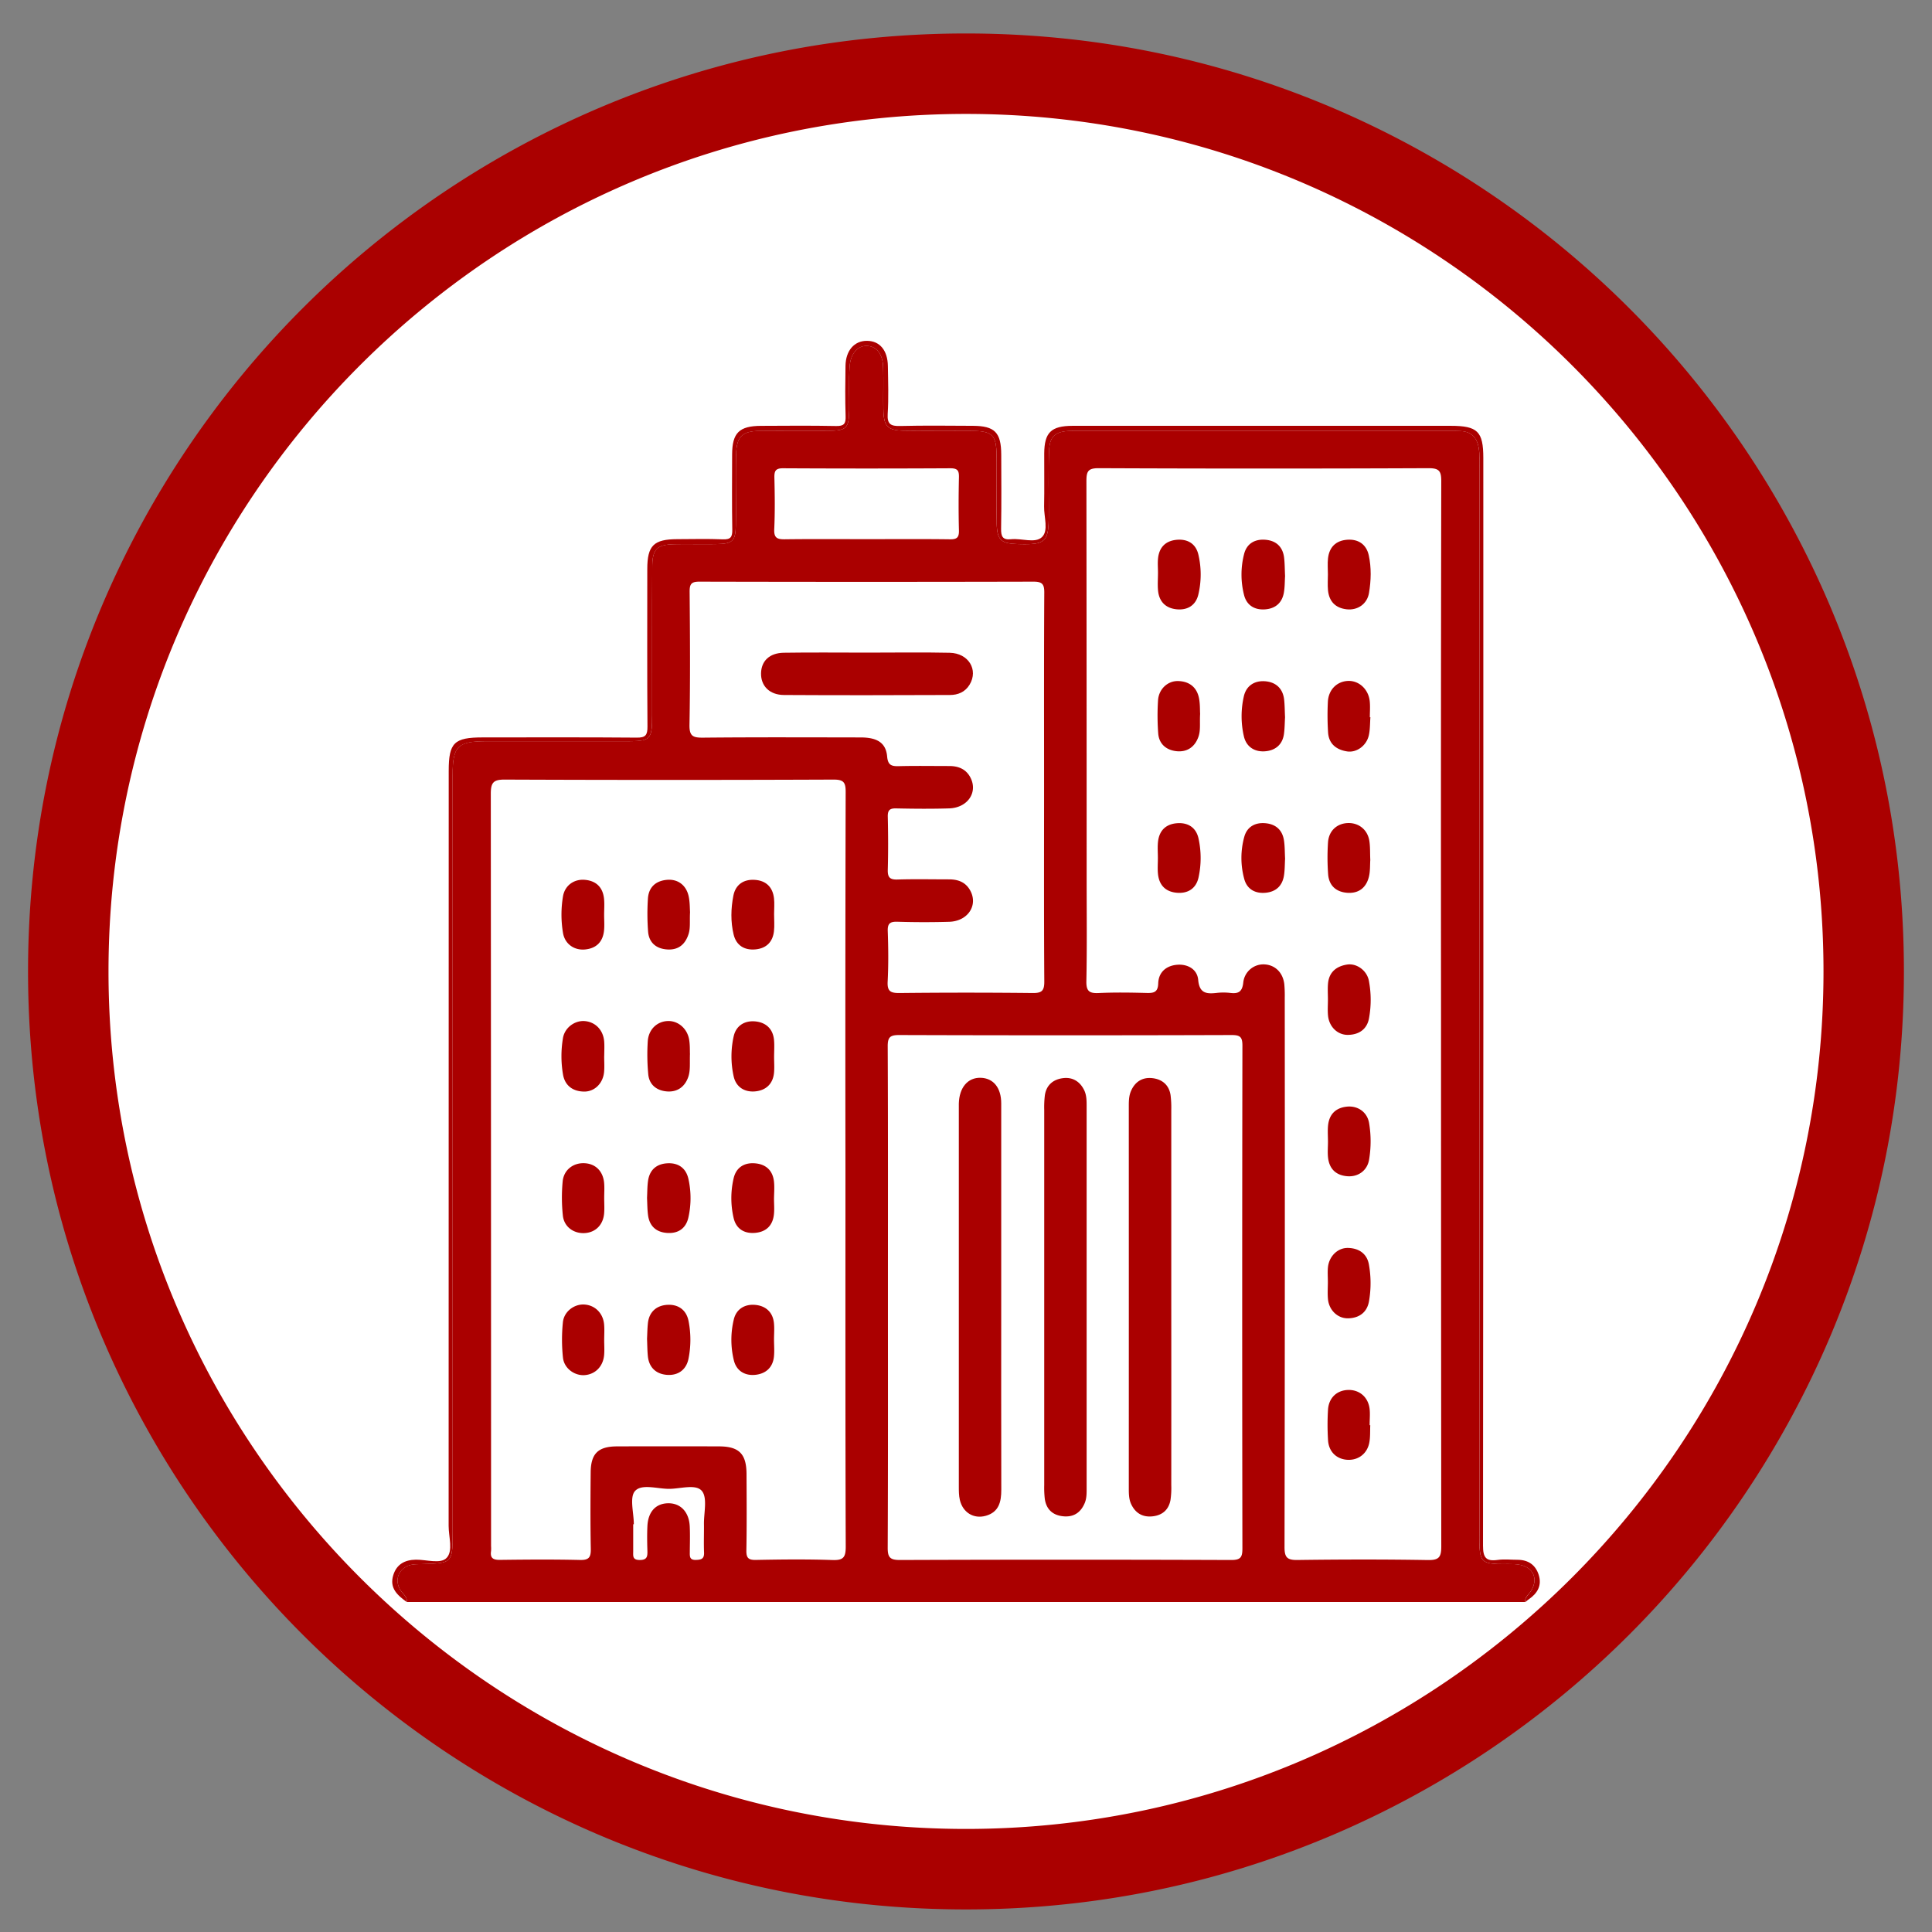
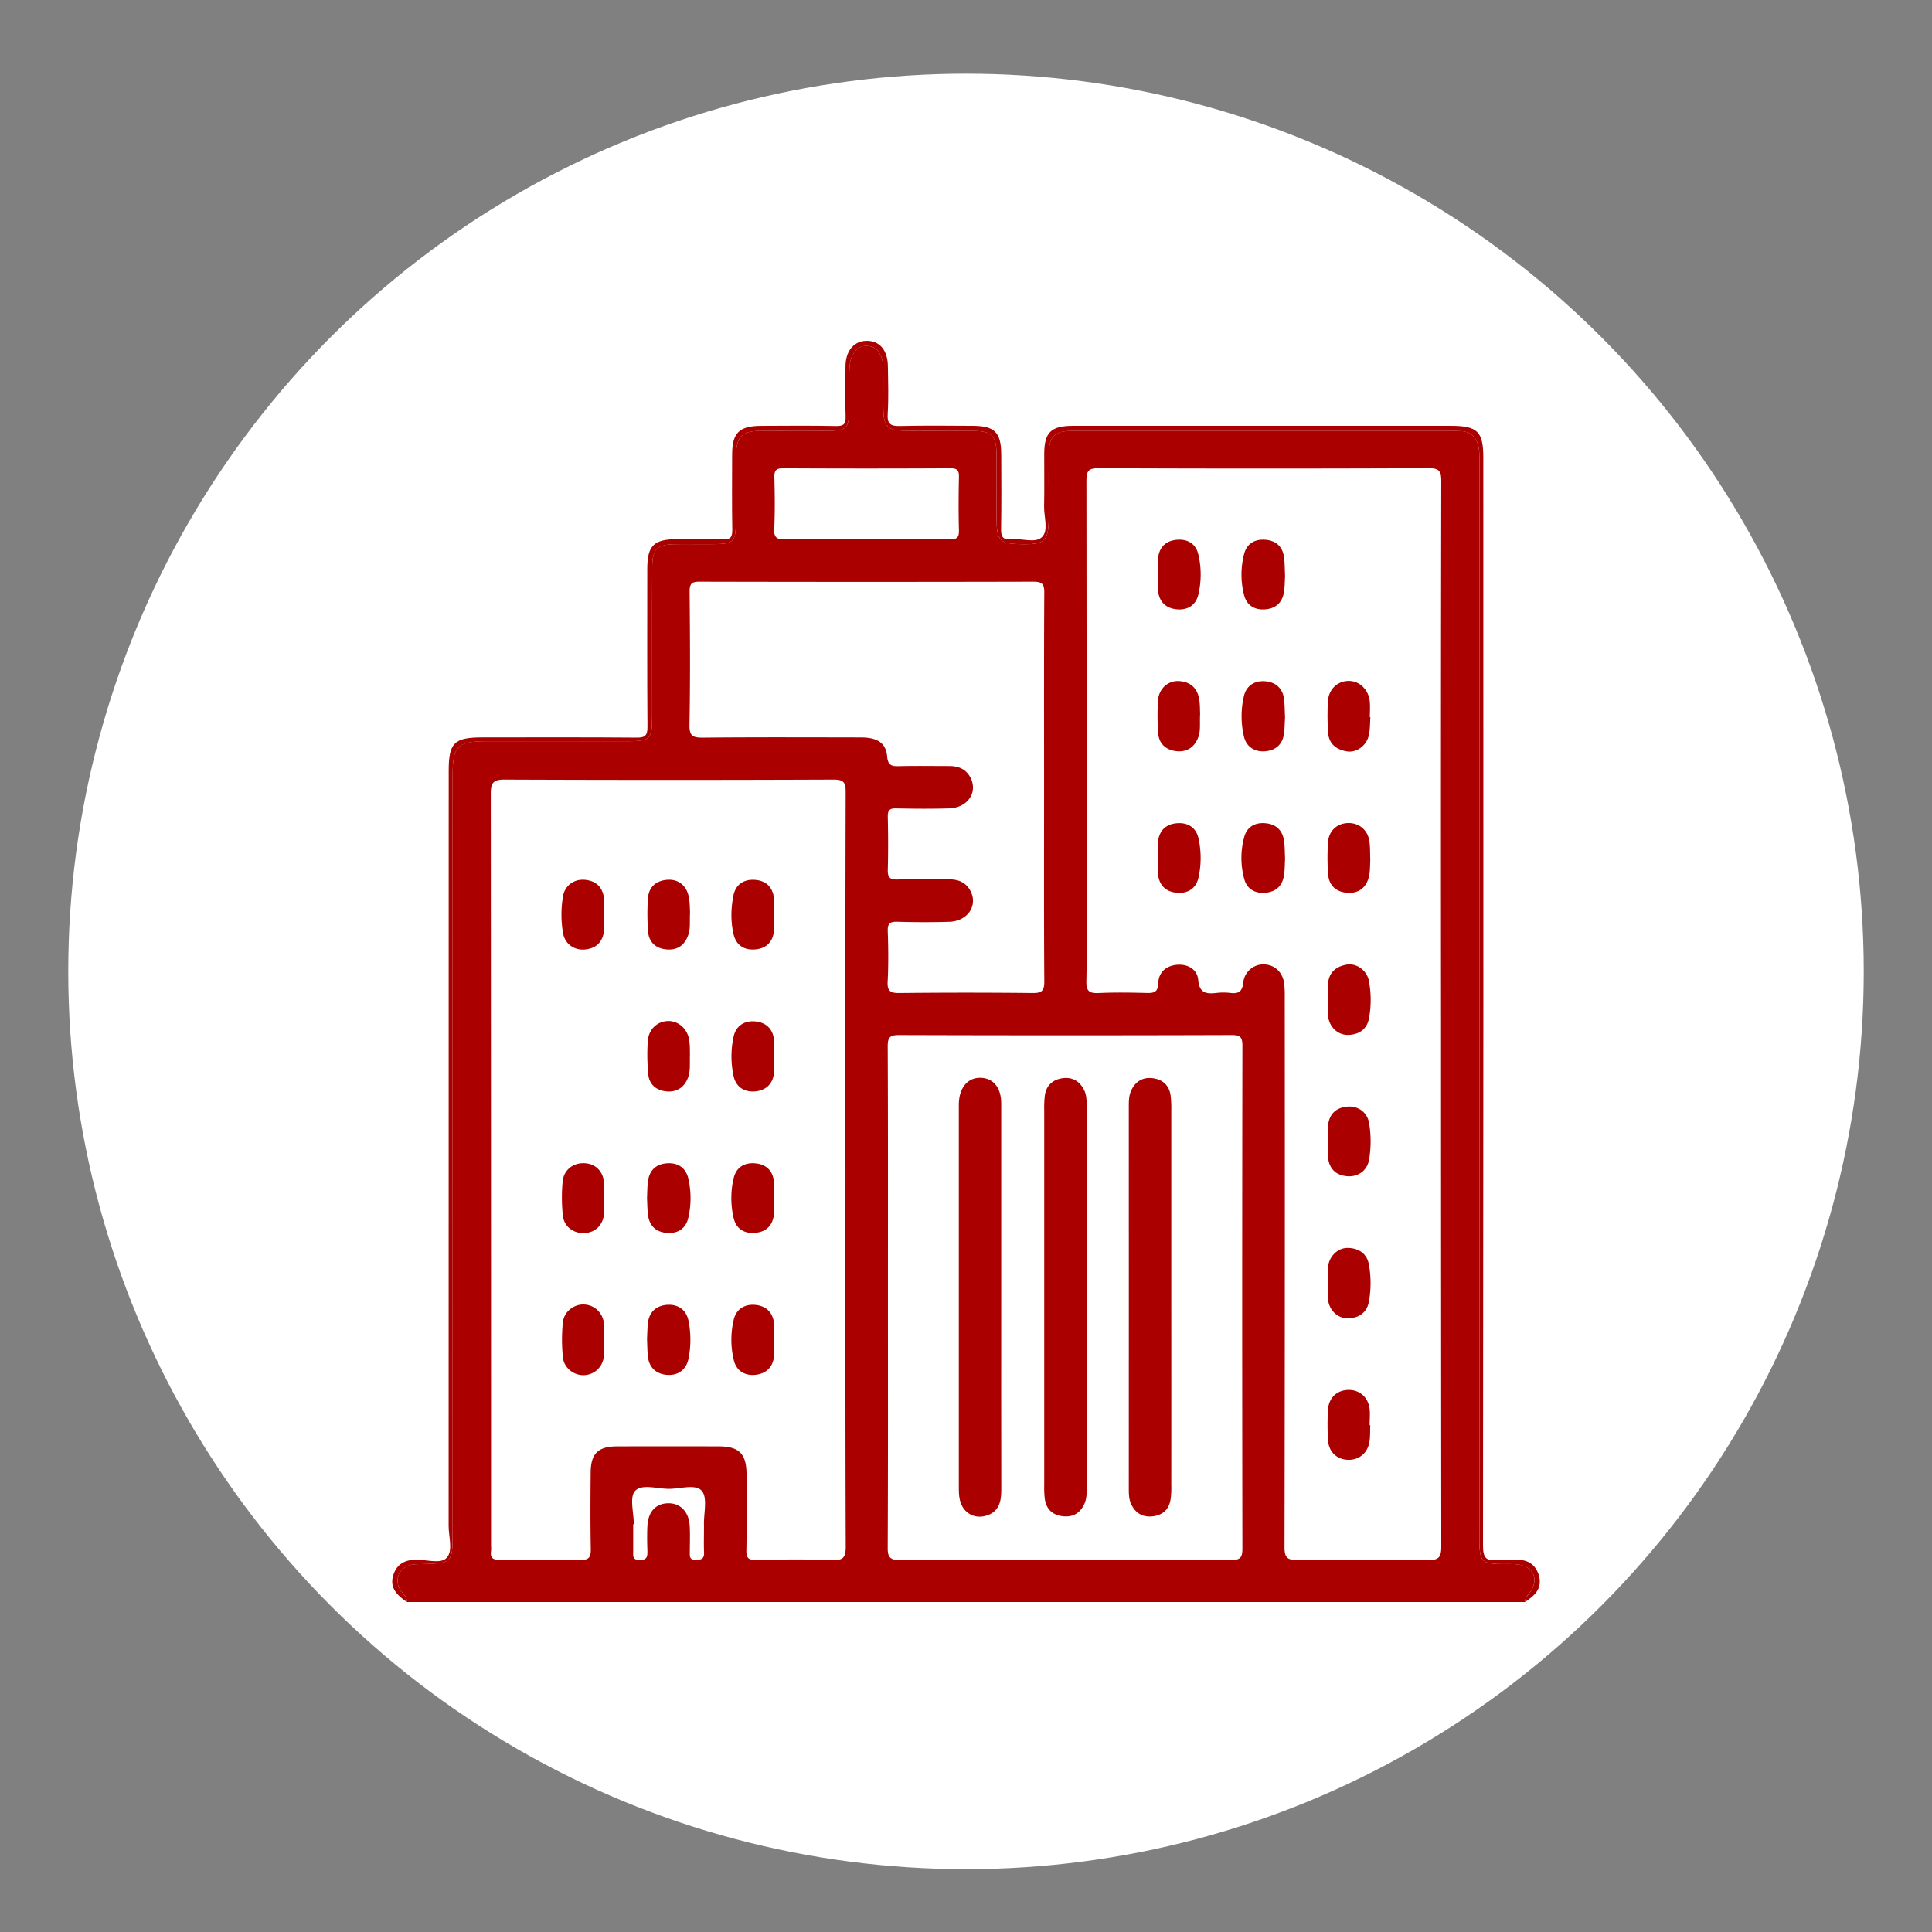
<svg xmlns="http://www.w3.org/2000/svg" id="圖層_1" data-name="圖層 1" viewBox="0 0 1920 1920">
  <rect x="0" y="0" width="1920" height="1920" fill="#808080" stroke="none" />
  <circle cx="960" cy="965.39" r="892.17" style="fill:#fff" />
-   <path d="M960 1897.57c-125.83.0-247.91-24.66-362.86-73.28a935.25 935.25.0 01-496-496c-48.62-115-73.27-237-73.27-362.86s24.61-247.95 73.23-362.9a935.25 935.25.0 01496-496c115-48.62 237-73.27 362.86-73.27s247.91 24.65 362.86 73.27a935.25 935.25.0 01496 496c48.62 115 73.27 237 73.27 362.86s-24.65 247.91-73.27 362.86a935.25 935.25.0 01-496 496C1207.91 1872.91 1085.83 1897.57 960 1897.57zm0-1784.35c-469.89.0-852.17 382.28-852.17 852.17S490.11 1817.57 960 1817.57s852.17-382.29 852.17-852.18S1429.89 113.22 960 113.22z" style="fill:#a00" />
  <path d="M1521.13 1581.56c8.19-12.3 2.64-24.65-12.14-26.71-6.88-1-13.86-.29-20.78-.58-14.37-.61-17.19-3.34-17.85-17.36-.27-5.7-.11-11.42-.11-17.13q0-527 0-1054c0-6.93.42-13.89-.74-20.77-1.71-10.09-7.26-16.14-18-16.62-3.68-.16-7.34-.24-11-.25H1070.84c-2.85.0-5.71.0-8.56.12-13.83.77-19.16 5.59-19.72 19.57-.84 21.21-.22 42.44-.3 63.65-.09 27.23-2.91 30-30.33 29.23-17.58-.47-21.25-4.08-21.45-22.07-.25-22 .06-44.07-.12-66.11-.17-20.22-4.19-24.17-24.74-24.35-22-.18-44.07.17-66.1-.13-17.74-.24-21.34-4-21.67-21.85-.26-13.87.25-27.75-.21-41.62-.43-12.78-6.61-20.52-16.09-20.86-9.06-.33-16.23 7.62-17.17 20.16-1.1 14.65-.19 29.37-.46 44.05-.33 17.43-2.72 20-19.84 20.15-22.85.22-45.7-.1-68.55.11-17.94.17-23.53 5.41-24 23.37-.61 23.25.06 46.52-.28 69.77-.24 16.44-3 19.08-19.43 19.37-13.87.24-27.75-.13-41.62.13-17.17.33-21.88 4.81-22 22.08-.3 49-.07 97.93-.13 146.9.0 25.76-1.06 26.79-26.86 26.81q-68.55.0-137.1.0c-29.52.0-34.31 4.74-34.31 33.93q0 375.81.0 751.63c0 31.36.0 31.34-31.39 32.21-5.28.15-10.65.0-15.43 2.91-8 4.93-10.16 13.94-5.49 22.21 2.34 4.14 7.31 6.88 6.8 12.56H1515.76C1515.15 1587.35 1518.93 1584.85 1521.13 1581.56zM769.58 474.64c-.14-6.52 1.14-9.31 8.56-9.27q83.21.45 166.4.0c7.4.0 8.59 2.64 8.44 9.11-.38 17.53-.45 35.08.0 52.61.19 7-2 9-8.93 8.86-27.32-.36-54.65-.14-82-.14s-54.65-.22-82 .13c-7.47.1-11-1.18-10.62-9.9C770.22 508.92 770 491.76 769.58 474.64zm-69.9 1068.24c.26 6.28-2.7 7.2-8.1 7.36-6.39.18-6.09-3.55-6.06-7.8.06-8.56.35-17.14-.07-25.68-.73-14.37-9.33-23.15-21.74-22.83-12.14.32-19.66 8.52-20.33 22.79-.38 8.14-.26 16.31.0 24.46.14 5.47-.21 9.15-7.58 9.14s-6.55-4.06-6.53-8.62c0-9 0-17.94.0-26.91h.63c0-11.35-4.47-26.65 1.16-33 6.59-7.44 22.19-2.15 33.85-2.19 11.25.0 26.64-5.11 32.62 2.11 5.7 6.88 1.88 21.71 2.06 33C699.7 1524.12 699.29 1533.52 699.68 1542.88zm127.45 7.46c-25.26-.88-50.58-.59-75.86-.1-7.6.15-9.67-2-9.53-9.51.46-25.28.26-50.58.15-75.87-.09-20-7.39-27.4-27.2-27.46q-50.79-.18-101.57.0c-18.71.08-25.94 7.16-26.11 25.81-.24 25.3-.36 50.6.11 75.88.15 8.16-1.51 11.4-10.58 11.19-26.5-.63-53-.42-79.53-.09-6.73.09-10.1-1.57-9-8.78a34.67 34.67.0 000-4.89q0-373.89-.26-747.77c0-11.18 2.76-14.07 14-14q163.37.67 326.75.0c9.8.0 11.93 2.72 11.91 12.13q-.48 187.86-.21 375.72c0 124.84-.16 249.67.28 374.5C840.5 1548 837.86 1550.71 827.13 1550.34zm55.11-624.89c-.29-7.76 2.26-9.65 9.65-9.43q25.68.78 51.38.05c18.88-.57 29.23-16.86 20.6-31.67-4.6-7.89-12-10.49-20.66-10.49-17.13.0-34.27-.38-51.38.15-7.65.23-9.77-2.33-9.56-9.75.48-17.53.41-35.08.0-52.61-.15-6.41 1.79-8.46 8.24-8.32 17.53.38 35.09.52 52.61.0 18.4-.53 28.85-15.8 21.37-30.49-4.37-8.58-12-11.64-21.19-11.62-16.72.0-33.46-.3-50.17.13-7.25.19-10.73-1.07-11.49-9.54-1.2-13.49-9.63-19-26.34-19-52.21-.07-104.42-.3-156.62.21-10.14.1-13.7-1.52-13.48-12.88.82-44 .54-88.09.14-132.14-.07-8 2-10.06 10-10q165.79.4 331.59.0c8.45.0 10.91 2.07 10.86 10.73-.37 64.44-.2 128.88-.2 193.33s-.21 128.89.22 193.33c.07 9.37-2.65 11.51-11.66 11.41q-66.06-.71-132.14.0c-8.71.08-12.37-1.47-11.87-11.21C883 958.92 882.84 942.15 882.24 925.45zm352.45 613.19c0 8.74-1.49 11.7-11.14 11.67q-164.61-.6-329.22.0c-9.65.0-12.18-2.44-12.14-12.12.4-83.22.23-166.45.23-249.68.0-82.82.16-165.64-.22-248.46-.05-9.17 2.19-11.47 11.41-11.44q165.23.53 330.45.0c8.6.0 10.65 2.1 10.64 10.67Q1234.28 1288.95 1234.69 1538.64zM1419 1550.36c-43.23-.74-86.48-.64-129.72-.06-10.17.14-12.75-2.65-12.73-12.78q.48-272.94.22-545.87a125.2 125.2.0 00-.43-13.43c-1.29-11.55-9-19.2-19.62-19.81a20.1 20.1.0 00-21.17 18c-1 9.38-4.93 11.32-13 10.34a58.65 58.65.0 00-13.44.0c-10.11 1.15-17.17.47-18.35-12.92-.93-10.57-10.35-15.81-20.62-15.08-10.7.76-18.75 7-19.11 18.54-.28 8.69-4.23 9.7-11.41 9.51-15.9-.42-31.84-.67-47.72.07-9.29.43-12.48-1.77-12.28-11.81.7-34.26.27-68.54.27-102.81q0-197-.22-394.1c0-9.66 1.52-12.9 12.22-12.86q164 .7 328 0c10.42.0 12.44 3 12.42 12.91q-.48 265-.23 530 0 264.38.25 528.73C1432.31 1547.52 1430 1550.54 1419 1550.36z" style="fill:#a00" />
  <path d="M1529.19 1565.2c-3.15-10.11-10.52-15.07-21.15-15.1-6.53.0-13.16-.78-19.56.12-11.62 1.64-14.7-2.17-14.68-14.22q.56-540.4.3-1080.82c0-26.43-5.65-32-32.44-32H1156.48c-30.19.0-60.38-.08-90.57.0-21.39.08-28 6.61-28.17 27.46-.1 17.54.25 35.09-.12 52.63-.22 10.44 4.64 24-2.13 30.49s-20.26 1-30.72 2.12c-8.59.9-10-3-9.89-10.58.42-24.48.21-49 .14-73.44-.06-22.09-6.41-28.58-28.21-28.68-24.07-.12-48.15-.41-72.21.17-9.2.22-13.05-1.65-12.43-11.91 1-15.85.44-31.81.19-47.72-.24-15.67-8.15-24.94-20.8-25-12.5-.1-21.08 9.61-21.31 24.82-.26 16.72-.44 33.47.11 50.18.24 7.41-1.68 9.81-9.41 9.65-24.88-.51-49.78-.27-74.66-.16-21.7.09-28.65 7-28.71 28.4-.05 24.89-.28 49.78.16 74.67.12 7.3-1.49 10-9.35 9.71-15.07-.64-30.18-.22-45.28-.18-23.48.07-29.82 6.33-29.84 29.67.0 52.23-.21 104.45.18 156.68.06 8.41-2 11-10.67 10.88-51-.43-102-.21-153-.21-28.51.0-33.85 5.25-33.85 33.28q0 375.17-.08 750.33c0 10.87 4.62 24.86-2 31.77-6.14 6.39-20.09 1.6-30.59 1.78-11 .19-19 4.52-22.39 15.23-4.15 13.07 4.26 20.27 13.45 26.89.51-5.68-4.46-8.42-6.8-12.56-4.67-8.27-2.5-17.28 5.49-22.21 4.78-2.94 10.15-2.76 15.43-2.91 31.38-.87 31.39-.85 31.39-32.21q0-375.81.0-751.63c0-29.19 4.79-33.91 34.31-33.93q68.55-.06 137.1.0c25.8.0 26.83-1 26.86-26.81.06-49-.17-97.93.13-146.9.1-17.27 4.81-21.75 22-22.08 13.87-.26 27.75.11 41.62-.13 16.45-.29 19.19-2.93 19.43-19.37.34-23.25-.33-46.52.28-69.77.47-18 6.06-23.2 24-23.37 22.85-.21 45.7.11 68.55-.11 17.12-.17 19.51-2.72 19.84-20.15.27-14.68-.64-29.4.46-44.05.94-12.54 8.11-20.49 17.17-20.16 9.48.34 15.66 8.08 16.09 20.86.46 13.87.0 27.75.21 41.62.33 17.87 3.93 21.61 21.67 21.85 22 .3 44.07-.05 66.1.13 20.55.18 24.57 4.13 24.74 24.35.18 22-.13 44.08.12 66.11.2 18 3.87 21.6 21.45 22.07 27.42.74 30.24-2 30.33-29.23.08-21.21-.54-42.44.3-63.65.56-14 5.89-18.8 19.72-19.57 2.85-.16 5.71-.12 8.56-.12h369.68c3.67.0 7.33.09 11 .25 10.7.48 16.25 6.53 18 16.62 1.16 6.88.74 13.84.74 20.77q0 527 0 1054c0 5.71-.16 11.43.11 17.13.66 14 3.48 16.75 17.85 17.36 6.92.29 13.9-.38 20.78.58 14.78 2.06 20.33 14.41 12.14 26.71-2.2 3.29-6 5.79-5.37 10.53 1.21-.95 2.37-2 3.63-2.84C1527.94 1583.37 1532.44 1575.62 1529.19 1565.2z" style="fill:#a00" />
  <path d="M1338.67 958.58c-10.6 1.66-17.91 7.51-18.91 18.93-.46 5.23-.08 10.54-.08 15.81h0c0 5.27-.41 10.58.08 15.81 1 11.07 9.3 19.42 19.76 19.32 10.93-.1 19.07-5.58 21-16.6a101.47 101.47.0 00-.2-37.5C1358.19 964.21 1348.09 957.1 1338.67 958.58z" style="fill:#a00" />
  <path d="M1256.83 677c-10.22-.65-18.38 4.54-20.73 15.09a88.81 88.81.0 00.08 39.76c2.49 10.54 10.77 15.52 20.92 14.78s17.45-6.46 18.9-17.34c.75-5.61.75-11.31 1.06-16.44-.3-6.23-.28-11.93-.9-17.56C1274.9 683.85 1267.51 677.66 1256.83 677z" style="fill:#a00" />
  <path d="M1339.7 1240.19c-10.31-.25-18.85 8.25-20 19.16-.48 4.82-.08 9.72-.08 14.59.0 5.68-.44 11.4.09 17 1 11 9.54 19.33 19.89 19.19 11-.16 18.92-5.85 20.87-16.79a105.6 105.6.0 000-36.34C1358.65 1246 1350.59 1240.46 1339.7 1240.19z" style="fill:#a00" />
  <path d="M1191.51 693.62c-2.26-11-10-16.6-20.87-16.8-10.39-.19-19.13 8.16-19.8 19.21a239.64 239.64.0 00.18 32.82c.82 10.84 8.41 16.77 18.51 17.71s17.82-4.08 21.43-14.26c2.39-6.73 1.14-13.67 1.71-22.82C1192.43 705.7 1192.71 699.51 1191.51 693.62z" style="fill:#a00" />
  <path d="M1361.24 696.94c-1.27-12.14-10.88-20.8-21.84-20.23s-19.2 8.83-19.78 20.77a270.62 270.62.0 00.21 30.41c.73 11.46 8.34 17.23 18.93 18.86 9.45 1.45 19.21-5.72 21.54-15.87 1.34-5.84 1.12-12 1.6-18.09h-.57C1361.33 707.48 1361.78 702.16 1361.24 696.94z" style="fill:#a00" />
  <path d="M1168.88 536.5c-10.67 1.14-16.8 7.52-18 18.1-.55 4.8-.09 9.71-.09 14.57.0 6.08-.54 12.22.12 18.22 1.17 10.56 7.52 16.9 18 18.08 11.16 1.25 19.45-3.85 22-14.68a86.75 86.75.0 000-39.74C1188.33 540.17 1180 535.31 1168.88 536.5z" style="fill:#a00" />
-   <path d="M1338.75 536.39c-11.2.84-17.75 7.36-19 18.54-.57 5.21-.1 10.53-.1 15.79h0c0 5.27-.41 10.57.09 15.8 1.06 11.13 7.37 17.74 18.54 19 10.79 1.23 20.36-5.22 22.21-16.2 2.08-12.38 2.45-25.17-.23-37.48C1357.9 541.07 1349.94 535.55 1338.75 536.39z" style="fill:#a00" />
  <path d="M1338.93 887.25c11.25.81 18.69-5 21.41-15.67 1.47-5.79 1.08-12.05 1.44-16.85-.32-7.35.0-13.53-1-19.46-1.92-11-10.76-17.78-21.49-17.32s-18.83 7.77-19.54 19.33a229.67 229.67.0 00.13 31.59C1320.76 880.06 1327.77 886.45 1338.93 887.25z" style="fill:#a00" />
  <path d="M1319.78 1150.26c1.21 11.13 7.61 17.64 18.86 18.64 10.89 1 20.16-5.5 21.95-16.52a110.13 110.13.0 000-36.32c-1.89-11-11.35-17.44-22.16-16.28-11.18 1.2-17.56 7.73-18.64 18.9-.5 5.22-.08 10.52-.07 15.79S1319.22 1145.06 1319.78 1150.26z" style="fill:#a00" />
  <path d="M1361 1399.36c-1.73-11.64-10.86-18.71-22.12-18-10.74.66-18.45 8.11-19.13 19.75a246.35 246.35.0 00.06 30.38c.77 11.5 8.75 18.81 19.62 19.26 10.68.45 19.49-6.36 21.43-17.4 1-5.53.64-11.3.9-17h-.62C1361.09 1410.68 1361.78 1404.91 1361 1399.36z" style="fill:#a00" />
  <path d="M1169.53 818.12c-11.23.94-17.62 7.57-18.75 18.73-.53 5.21-.09 10.52-.09 15.79s-.43 10.58.09 15.8c1.11 11.15 7.48 17.8 18.71 18.77s19.23-4.39 21.61-15.23a90.69 90.69.0 000-38.6C1188.77 822.52 1180.71 817.18 1169.53 818.12z" style="fill:#a00" />
  <path d="M1257.64 605.55c10-.87 16.47-6.53 18.24-16.5 1-5.55.86-11.29 1.21-16.51-.33-6.53-.25-12.65-1-18.65-1.41-10.66-8-16.63-18.57-17.48s-18.55 3.88-21.15 14.18a82 82 0 000 40.87C1239 601.67 1247 606.47 1257.64 605.55z" style="fill:#a00" />
  <path d="M1258.19 818.17c-10.59-1.17-18.84 3.31-21.64 13.45a79 79 0 000 42c2.77 10.16 11 14.68 21.59 13.55 10.08-1.08 16.21-7 17.83-16.91.91-5.56.8-11.29 1.14-17-.35-6.08-.2-12.22-1.13-18.19C1274.42 825.17 1268.27 819.28 1258.19 818.17z" style="fill:#a00" />
-   <path d="M581.29 1014.76c-9.93-.9-20.25 6.44-21.87 17.17a108.19 108.19.0 00.17 36.35c2.08 11 10.16 16.47 21.08 16.52 10.44.0 18.64-8.36 19.66-19.46.49-5.23.09-10.54.09-15.81h.06c0-4.87.34-9.77-.06-14.6C599.49 1023.66 591.77 1015.72 581.29 1014.76z" style="fill:#a00" />
  <path d="M769.2 1033.41c-1.11-11.44-8.62-17.63-19.23-18.4-10.19-.74-18.53 4.39-20.86 14.92a91.62 91.62.0 000 39.79c2.33 10.5 10.63 15.67 20.85 14.93 10.65-.78 18.1-7 19.24-18.41.52-5.22.09-10.54.09-15.81C769.29 1044.76 769.74 1039 769.2 1033.41z" style="fill:#a00" />
  <path d="M600.35 1316.2c-1-11.16-9-19.07-19.51-19.77-10-.66-20.34 6.78-21.44 17.63a169.44 169.44.0 00.07 35.17c1.16 10.78 11.61 18.12 21.64 17.35 10.5-.8 18.29-8.67 19.27-20 .42-4.83.08-9.73.06-14.6C600.44 1326.74 600.82 1321.43 600.35 1316.2z" style="fill:#a00" />
  <path d="M663.42 1084.69c9.67.53 17-4.47 20.45-14.1 2.42-6.71 1.47-13.65 1.8-23.21-.15-3 .13-8.73-.82-14.28-1.89-11-10.92-18.64-20.93-18.42-10.83.24-19.5 8.29-20.19 20.3a211.14 211.14.0 00.51 32.79C645.33 1078.59 653.33 1084.13 663.42 1084.69z" style="fill:#a00" />
  <path d="M769.08 1314.36c-1.28-10.82-8.59-16.72-18.68-17.59s-18.67 4-21.14 14.44a85.89 85.89.0 00.1 40.94c2.63 10.32 11 15.22 21.36 14.13 10.17-1.08 17.22-7.12 18.4-17.9.61-5.61.11-11.34.09-17S769.74 1320 769.08 1314.36z" style="fill:#a00" />
  <path d="M581.49 943.57c11.21-1.1 17.62-7.61 18.79-18.75.54-5.21.09-10.52.1-15.79s.44-10.58-.09-15.8c-1.13-11.14-7.48-17.69-18.7-18.83-10.85-1.1-20.2 5.34-22.09 16.36a109.66 109.66.0 000 36.33C561.32 938.13 570.65 944.63 581.49 943.57z" style="fill:#a00" />
  <path d="M581.11 1156c-11.22-.65-20.85 6.47-21.94 18.14a169.87 169.87.0 00.21 34c1.23 11.09 10.67 17.78 21.39 17.3s18.51-7.82 19.58-19.36c.48-5.23.08-10.53.1-15.8.0-4.87.37-9.76-.06-14.59C599.36 1164 591.94 1156.6 581.11 1156z" style="fill:#a00" />
  <path d="M769.17 1174.23c-1.18-10.6-7.46-16.92-18.07-18.06-11.16-1.21-19.45 3.85-22 14.68a86.75 86.75.0 000 39.74c2.58 10.87 10.89 15.75 22 14.55 10.67-1.16 16.82-7.54 18-18.12.59-5.2.1-10.52.1-15.79C769.28 1185.56 769.79 1179.83 769.17 1174.23z" style="fill:#a00" />
  <path d="M663.24 1296.72c-10.58.61-18.11 6.77-19.36 18.25-.57 5.23-.6 10.52-.86 15.45.26 6 .25 11.71.82 17.35 1.15 11.41 8.36 17.79 19.08 18.56s19-4.82 21.28-15.94a95.89 95.89.0 00.1-37.44C682.18 1301.76 674 1296.11 663.24 1296.72z" style="fill:#a00" />
  <path d="M750.1 874.39c-11.21-.74-19.15 4.82-21.28 15.7-2.49 12.72-2.81 25.93.24 38.6 2.61 10.83 10.75 15.92 21.92 14.79 10.63-1.07 16.95-7.36 18.17-18 .65-5.59.12-11.32.13-17 0-5.26.52-10.59-.09-15.78C767.91 881.6 761.31 875.13 750.1 874.39z" style="fill:#a00" />
  <path d="M662.65 1156.1c-10.6.79-17.13 6.82-18.64 17.45-.79 5.59-.71 11.3-1 17 .3 5.67.24 11.37 1 17 1.38 10.64 7.77 16.77 18.39 17.68 11.13 1 19.15-4.16 21.67-15.09a87.82 87.82.0 00.07-38.55C681.71 1160.65 673.83 1155.26 662.65 1156.1z" style="fill:#a00" />
  <path d="M662.4 943.51c11.18 1 18.37-4.46 21.84-15.12 2.07-6.37 1-12.88 1.52-21.92-.26-3.46-.1-9.63-1.33-15.51-2.36-11.32-10.87-17.62-21.83-16.57-11.22 1.07-18 7.51-18.71 18.71a232.44 232.44.0 00.18 32.75C644.92 936.51 651.78 942.6 662.4 943.51z" style="fill:#a00" />
  <path d="M1163.29 1088.3c-1.56-10.27-8.54-15.79-18.17-16.86-9.84-1.09-17.29 3.64-21.24 13-2.1 5-2.09 10.29-2.09 15.63q.06 189 0 378c0 5.75-.09 11.55 2.39 16.79 4.29 9.08 11.65 13.27 21.74 12 9.58-1.23 15.58-6.73 17.3-16.19A81.75 81.75.0 001164 1476q.08-93 0-185.93.0-93.58.0-187.16A98.92 98.92.0 001163.29 1088.3z" style="fill:#a00" />
  <path d="M995 1288.49q0-96 0-192c0-15.66-7.94-25.06-20.41-25.4-12.84-.35-21.33 9.69-21.72 25.72.0 1.63.0 3.26.0 4.89q0 187.75.0 375.52c0 4.46.0 9 1 13.34 2.91 12.53 13.72 19.21 25.78 15.83 13.05-3.65 15.44-13.9 15.42-25.82Q994.91 1384.52 995 1288.49z" style="fill:#a00" />
  <path d="M1056.59 1071.43c-9.66 1.16-16.62 6.63-18.19 16.87a99.17 99.17.0 00-.66 14.64q0 93 0 185.93.0 93.59.0 187.16a98.31 98.31.0 00.55 13.42c1.42 10.1 7.41 16.09 17.56 17.34 10.59 1.31 18-3.19 22.15-13.1 1.93-4.64 1.88-9.53 1.88-14.44q0-190.21.0-380.43c0-5.36-.1-10.71-2.5-15.55C1073.18 1074.75 1065.93 1070.3 1056.59 1071.43z" style="fill:#a00" />
-   <path d="M943.81 648.72c-27.27-.58-54.56-.15-81.83-.15-27.69.0-55.38-.31-83.06.12-14.22.23-22.35 8.2-22.6 20.38-.26 12.51 8.37 21.53 22.77 21.61 55 .34 109.93.21 164.9.0 8 0 15.12-2.87 19.6-10.29C972.47 665.71 962.61 649.13 943.81 648.72z" style="fill:#a00" />
</svg>